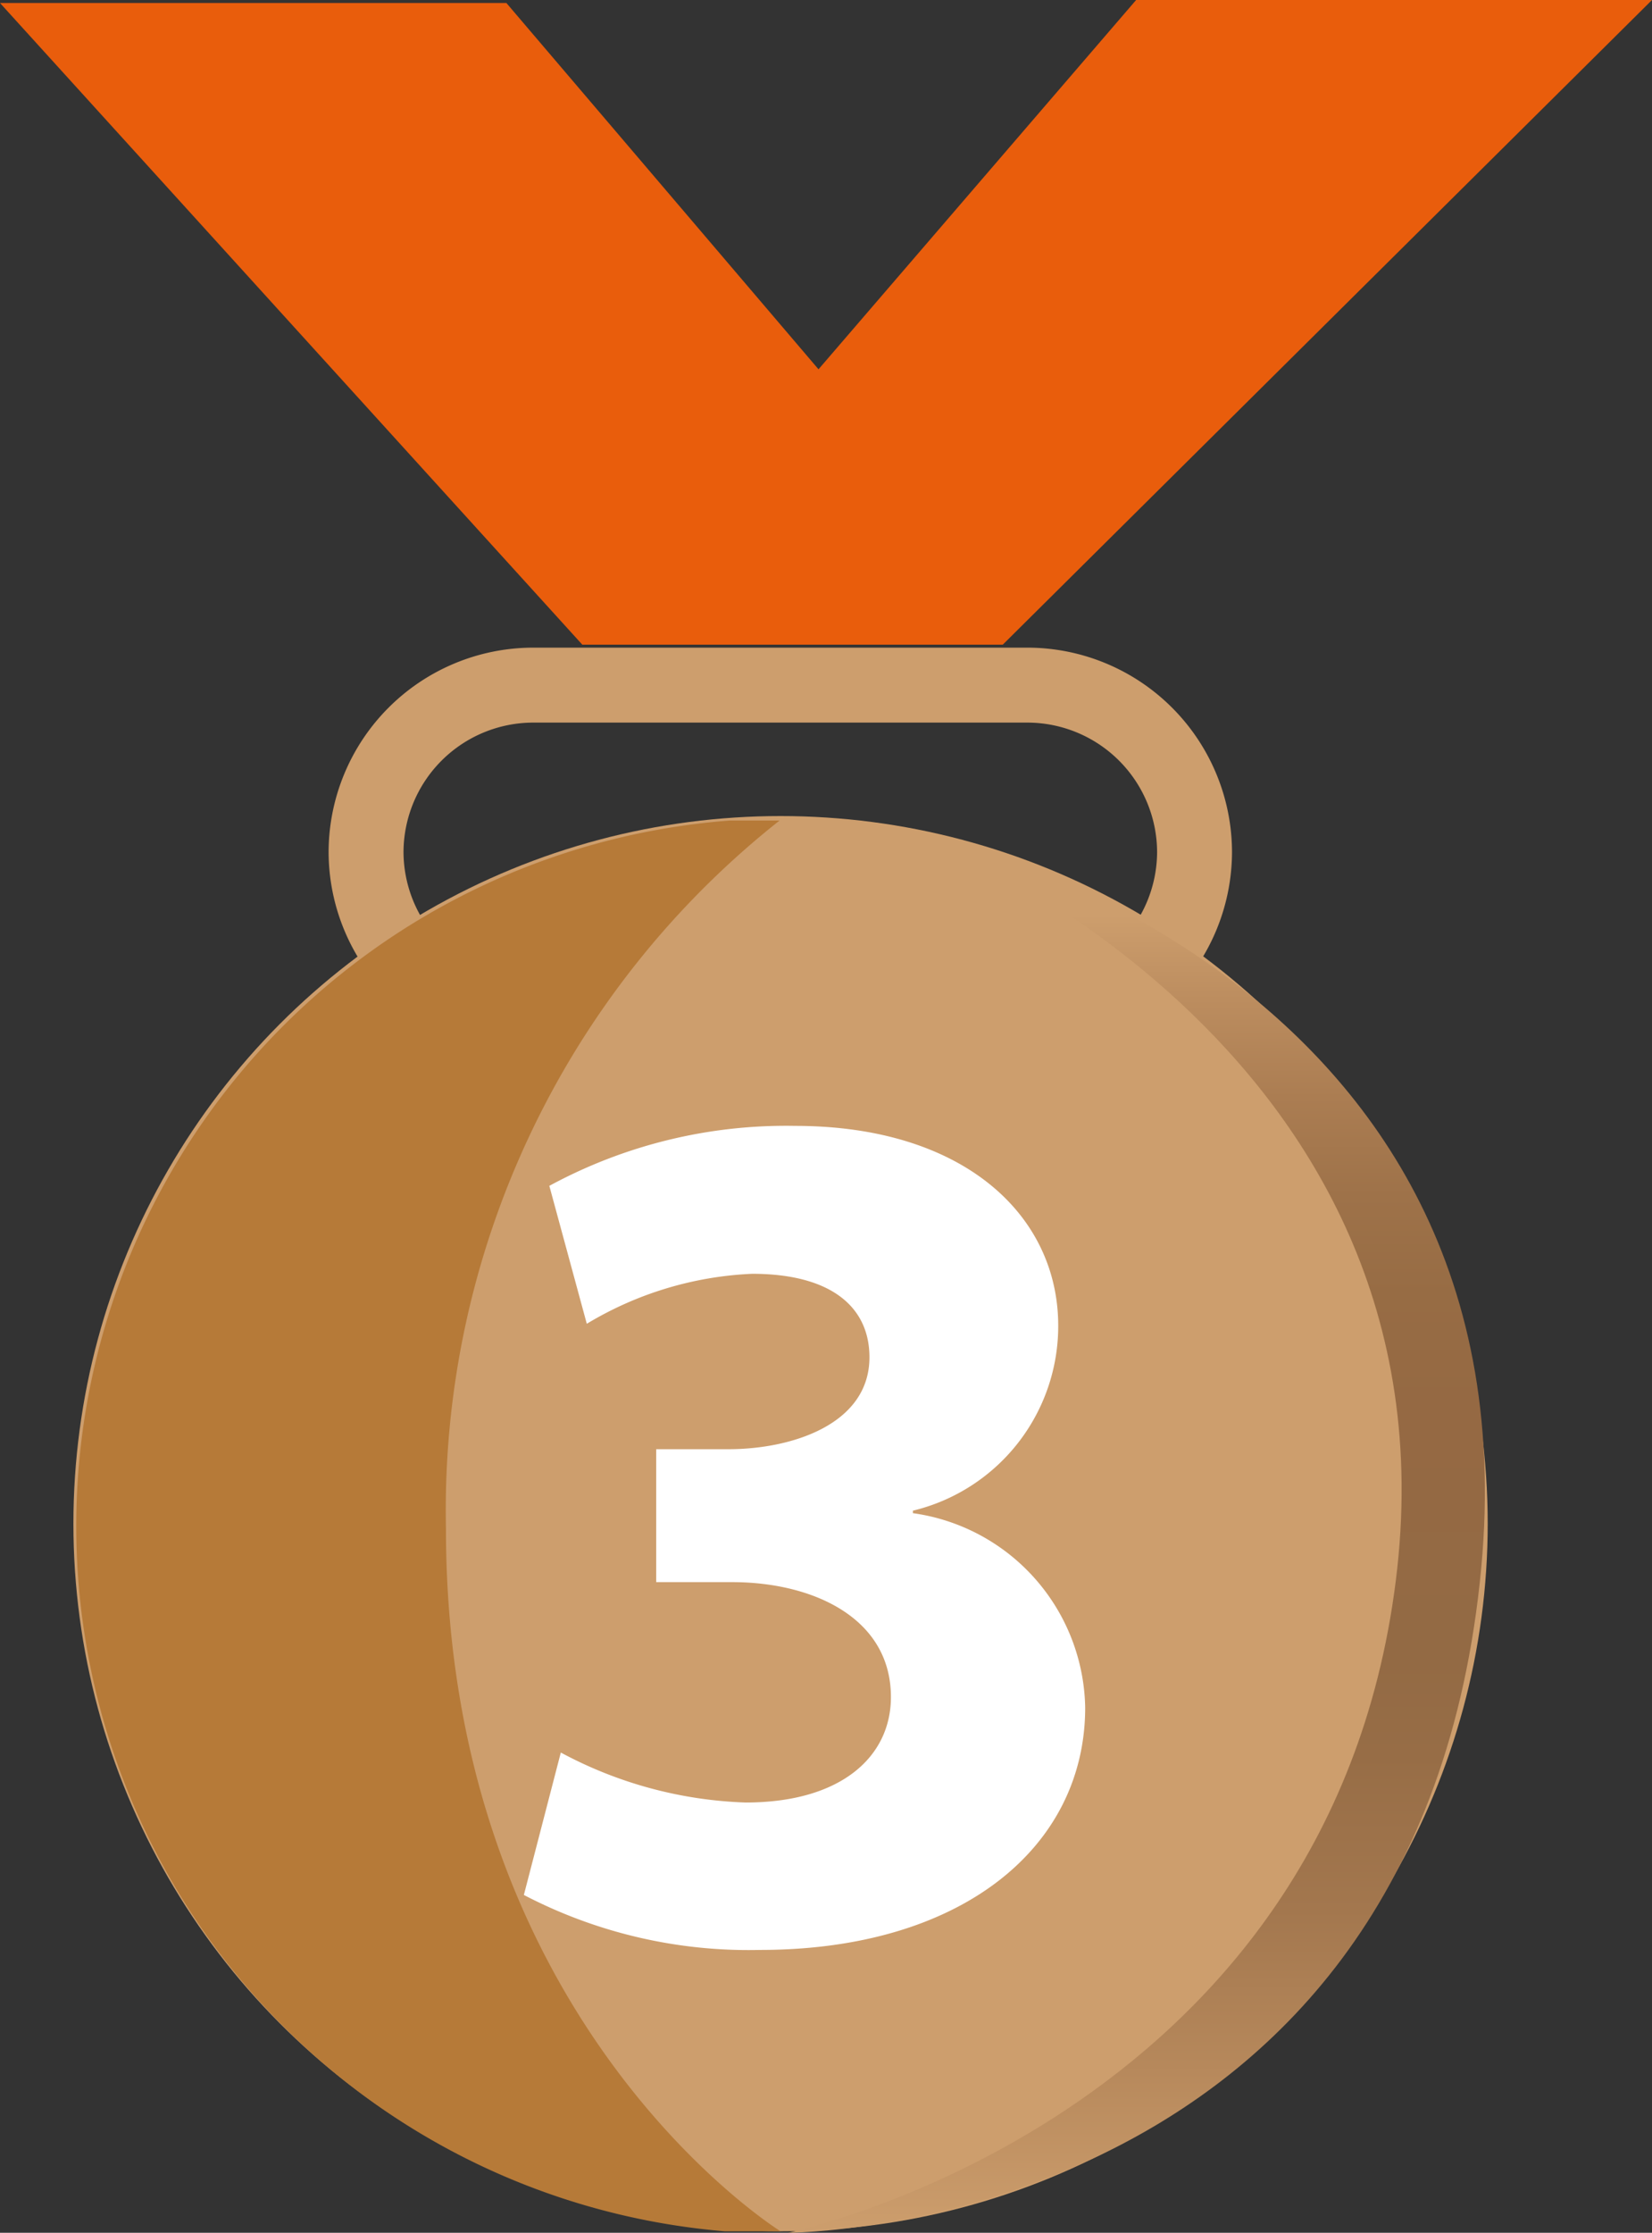
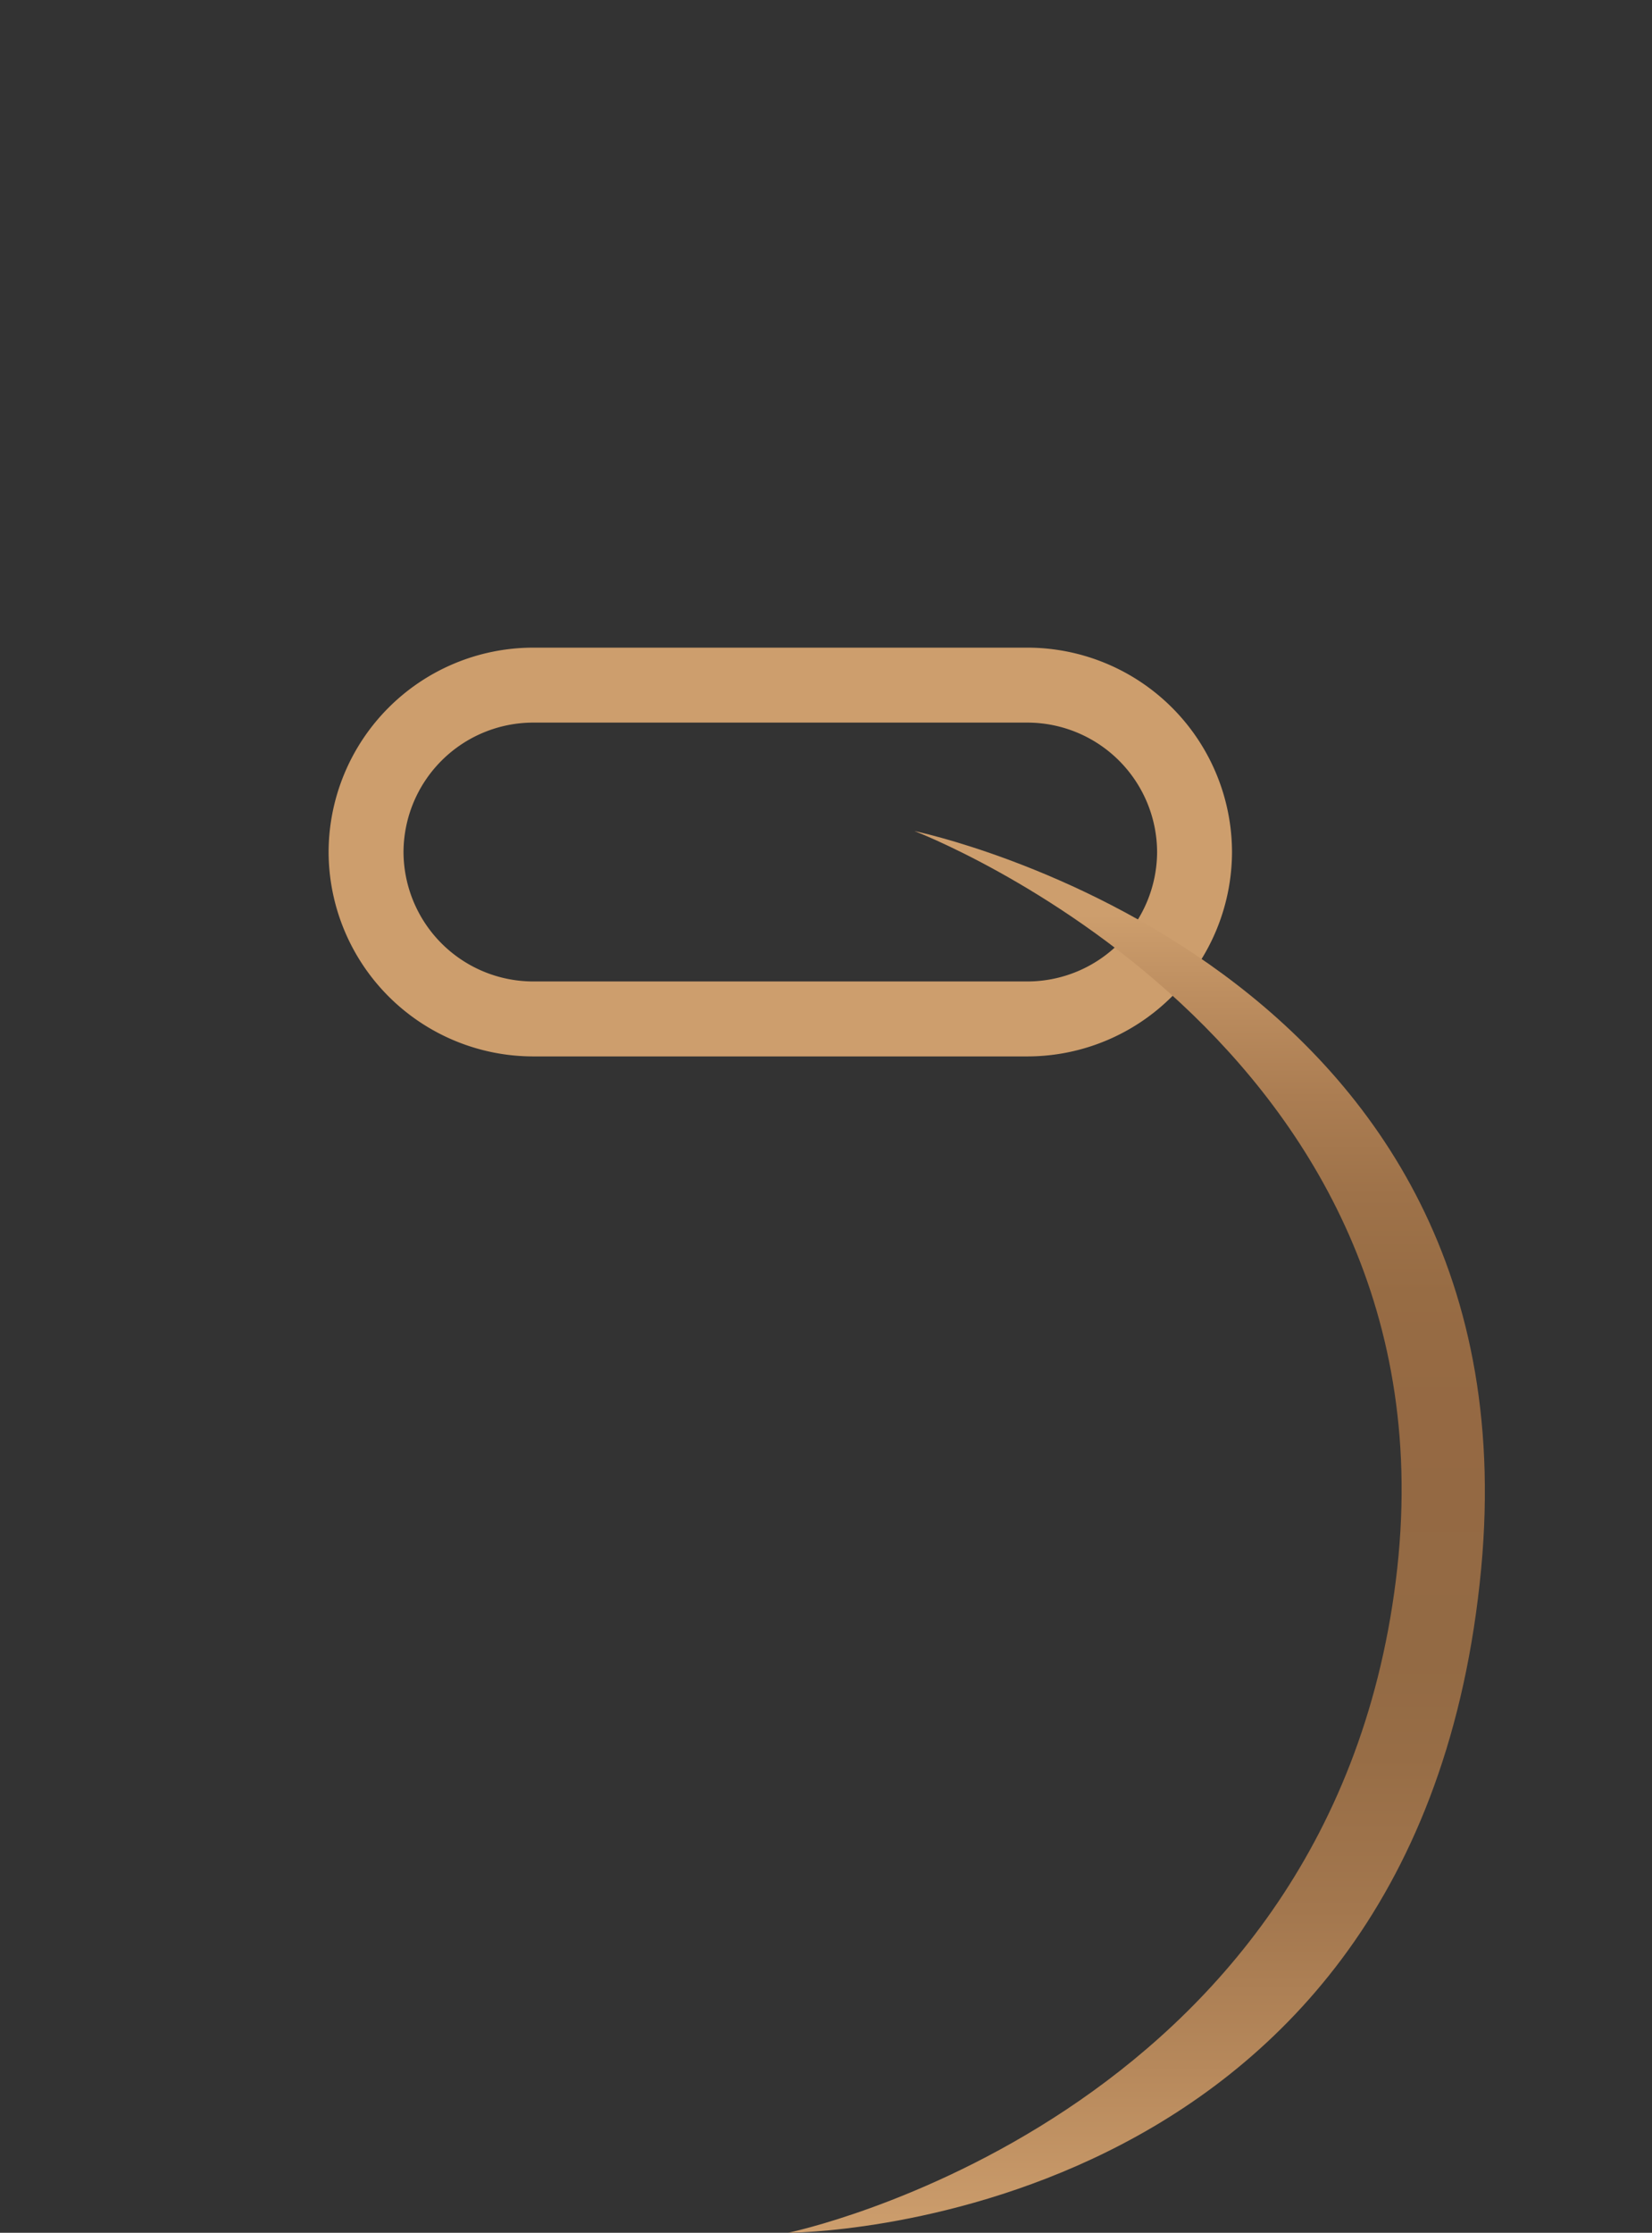
<svg xmlns="http://www.w3.org/2000/svg" viewBox="0 0 33.08 44.68">
  <rect x="0" y="0" width="33.08" height="44.68" fill="#333333" stroke="none" />
  <defs>
    <style>.cls-1{fill:none;stroke:#cd9e6d;stroke-miterlimit:10;stroke-width:1.5px;}.cls-2{fill:#cd9e6d;}.cls-3{fill:#b67a38;}.cls-4{fill:#fff;}.cls-5{fill:#e95d0c;}.cls-6{fill:url(#Nepojmenovaný_přechod_3);}</style>
    <linearGradient id="Nepojmenovaný_přechod_3" x1="22.76" y1="474.55" x2="22.76" y2="502.6" gradientTransform="matrix(1, 0, 0, -1, 0, 519.23)" gradientUnits="userSpaceOnUse">
      <stop offset="0" stop-color="#cd9e6d" />
      <stop offset="0.12" stop-color="#b6885b" />
      <stop offset="0.23" stop-color="#a3774e" />
      <stop offset="0.34" stop-color="#976d46" />
      <stop offset="0.41" stop-color="#936a44" />
      <stop offset="0.59" stop-color="#956943" />
      <stop offset="0.67" stop-color="#976c44" />
      <stop offset="0.74" stop-color="#9e7249" />
      <stop offset="0.81" stop-color="#ab7d52" />
      <stop offset="0.88" stop-color="#bc8d5f" />
      <stop offset="0.94" stop-color="#cd9e6d" />
    </linearGradient>
  </defs>
  <g id="Vrstva_2" data-name="Vrstva 2">
    <g id="Vrstva_1-2" data-name="Vrstva 1">
-       <path class="cls-1" d="M20.58,20.39H10.67a3.35,3.35,0,0,1-3.34-3.34h0a3.35,3.35,0,0,1,3.34-3.34h9.91a3.35,3.35,0,0,1,3.34,3.34h0A3.35,3.35,0,0,1,20.58,20.39Z" />
-       <circle class="cls-2" cx="15.63" cy="30.49" r="14.16" />
-       <path class="cls-3" d="M8.93,30.59c0,9.91,6.7,14.06,6.7,14.06s-.75,0-1.12,0a14.16,14.16,0,0,1,.1-28.23l1,0A17.59,17.59,0,0,0,8.93,30.59Z" />
-       <path class="cls-4" d="M11.23,35.07a8.39,8.39,0,0,0,3.7,1c1.93,0,2.91-.93,2.91-2.11,0-1.59-1.57-2.3-3.18-2.3H13.14V29h1.45c1.25,0,2.82-.49,2.82-1.84,0-1-.76-1.67-2.35-1.67a7,7,0,0,0-3.31,1L11,23.73a9.94,9.94,0,0,1,4.92-1.2c3.38,0,5.27,1.79,5.27,4a3.8,3.8,0,0,1-2.91,3.7v.05a4,4,0,0,1,3.45,3.89c0,2.79-2.47,4.85-6.51,4.85a9.74,9.74,0,0,1-4.73-1.1Z" />
-       <polygon class="cls-5" points="0 0.06 11.66 12.9 20.08 12.9 33.08 0 22.75 0 16.39 7.39 10.14 0.06 0 0.06" />
+       <path class="cls-1" d="M20.58,20.39H10.67a3.35,3.35,0,0,1-3.34-3.34a3.35,3.35,0,0,1,3.34-3.34h9.91a3.35,3.35,0,0,1,3.34,3.34h0A3.35,3.35,0,0,1,20.58,20.39Z" />
      <path class="cls-6" d="M18.31,16.63s11,4.18,9.64,15S15.78,44.68,15.78,44.68s12.44,0,13.85-13C31,19.24,18.31,16.63,18.31,16.63Z" />
    </g>
  </g>
</svg>